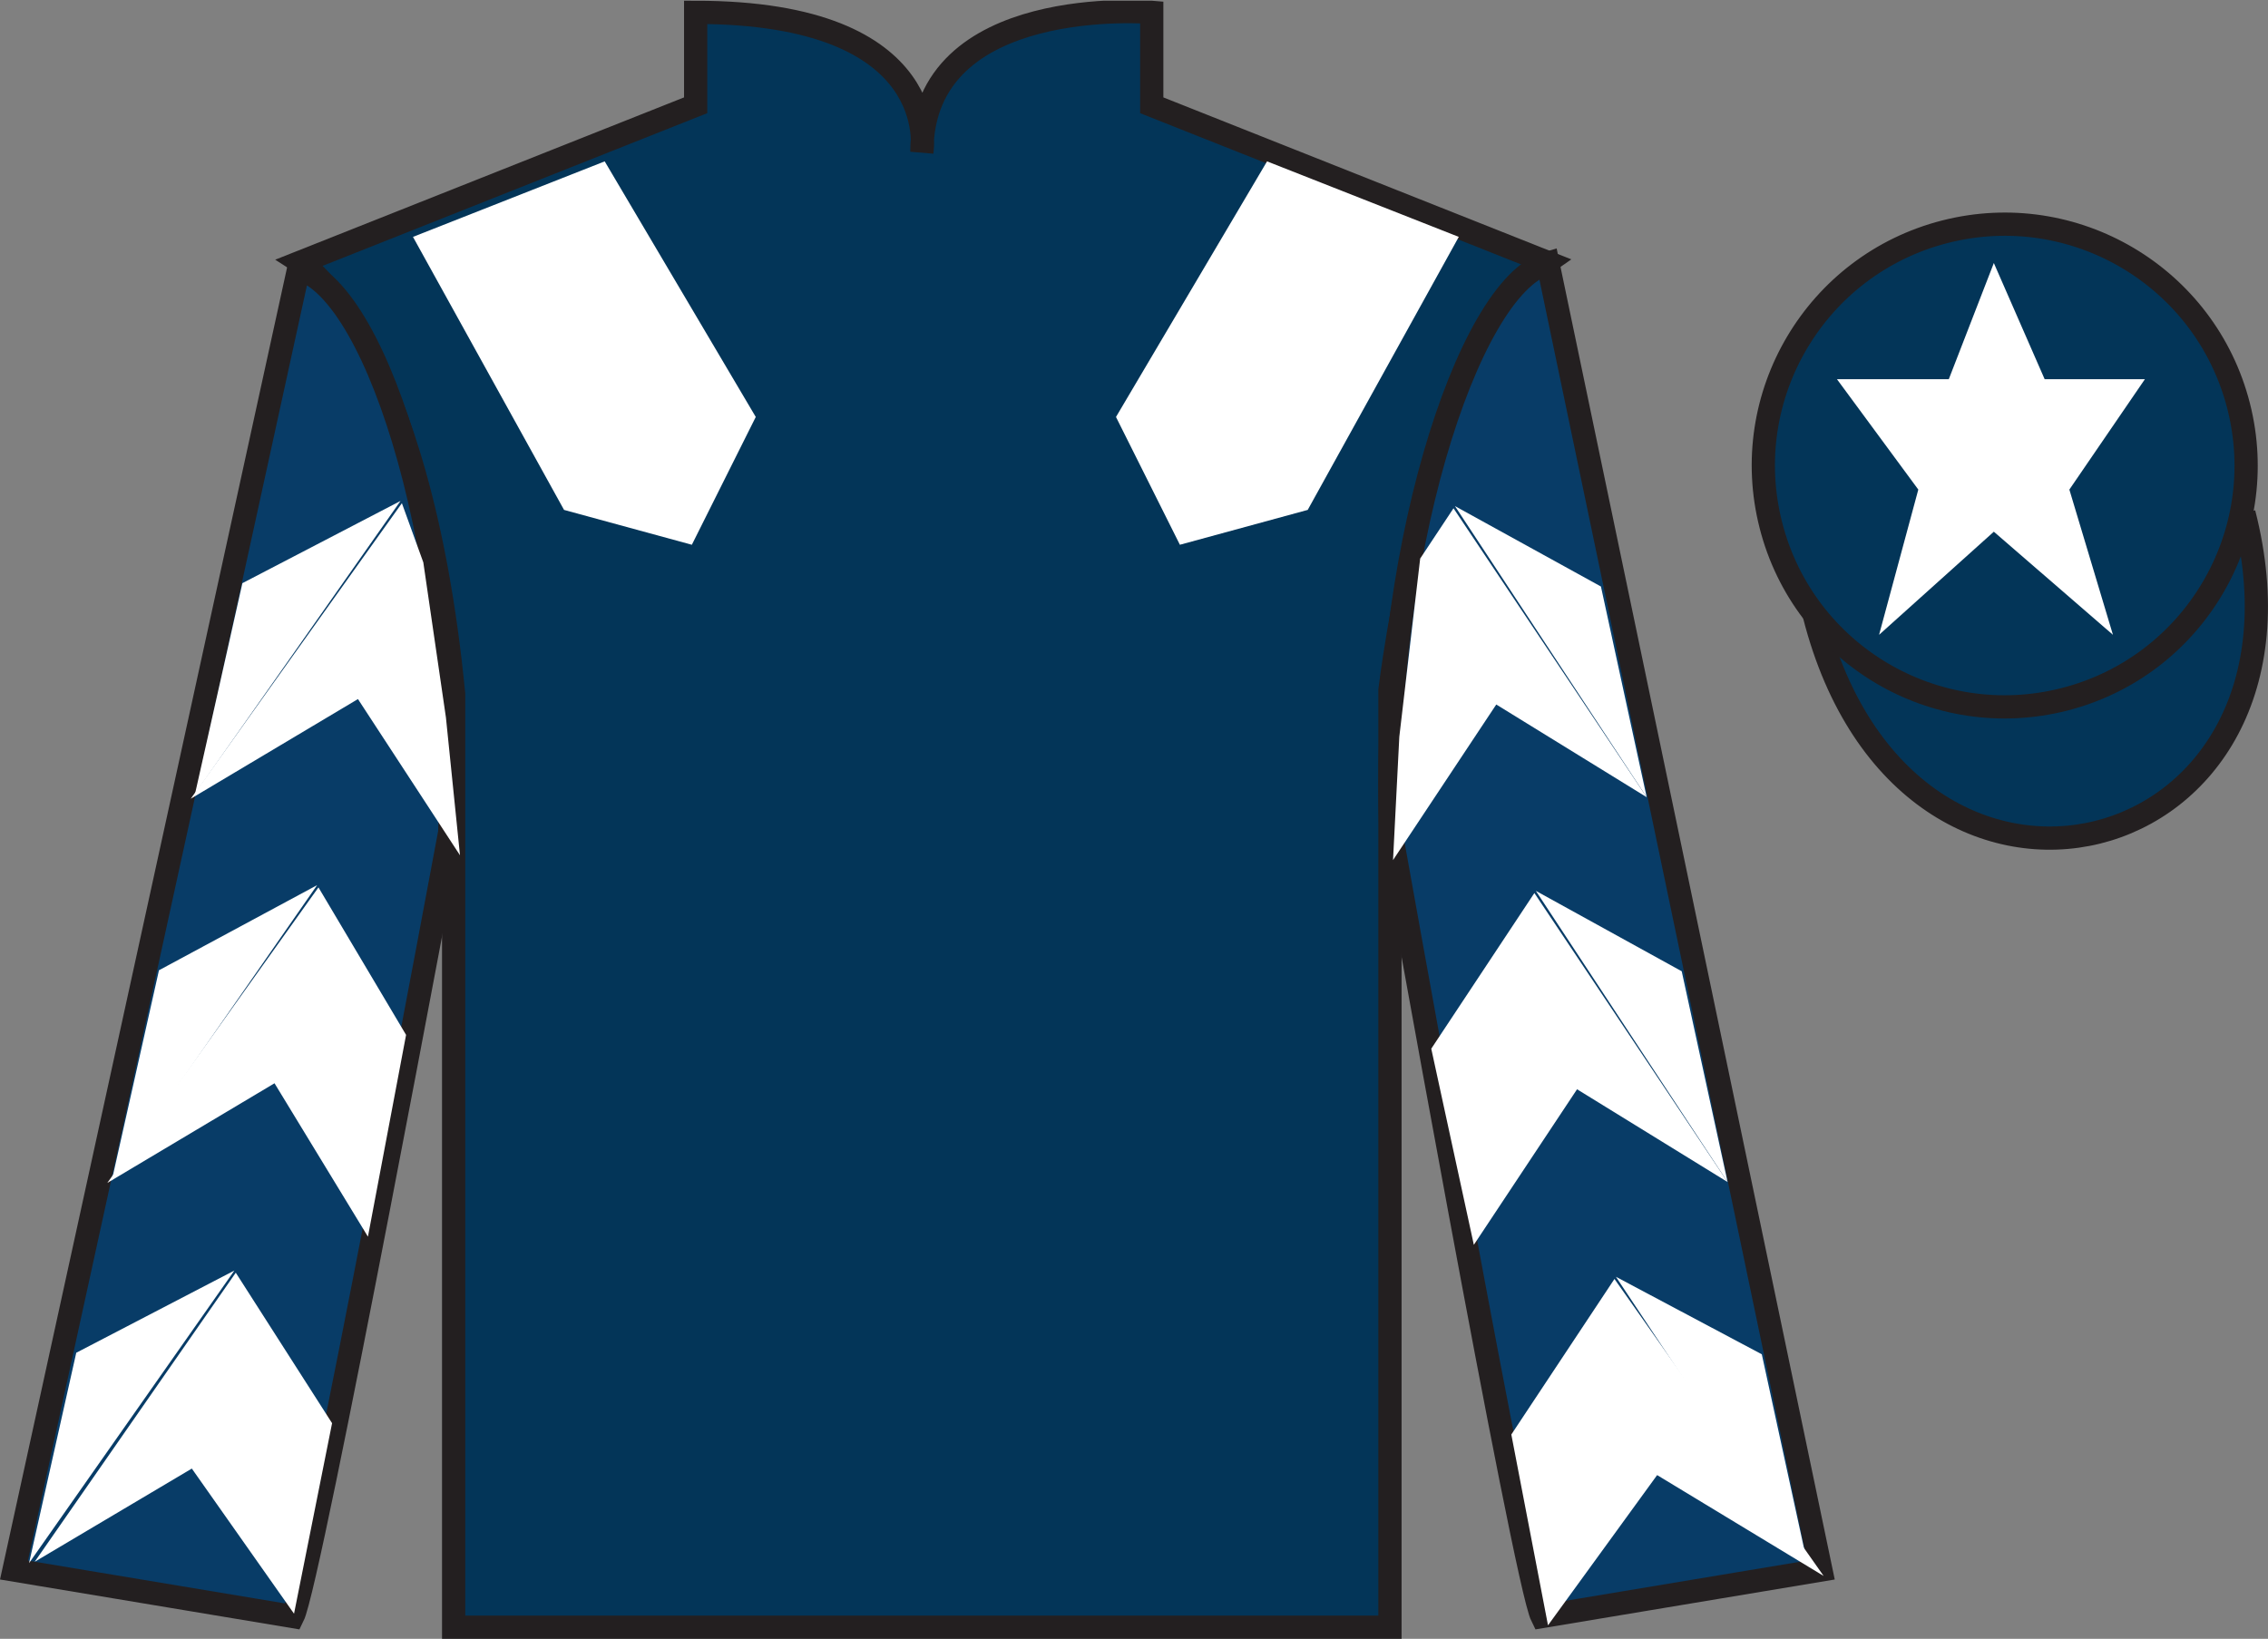
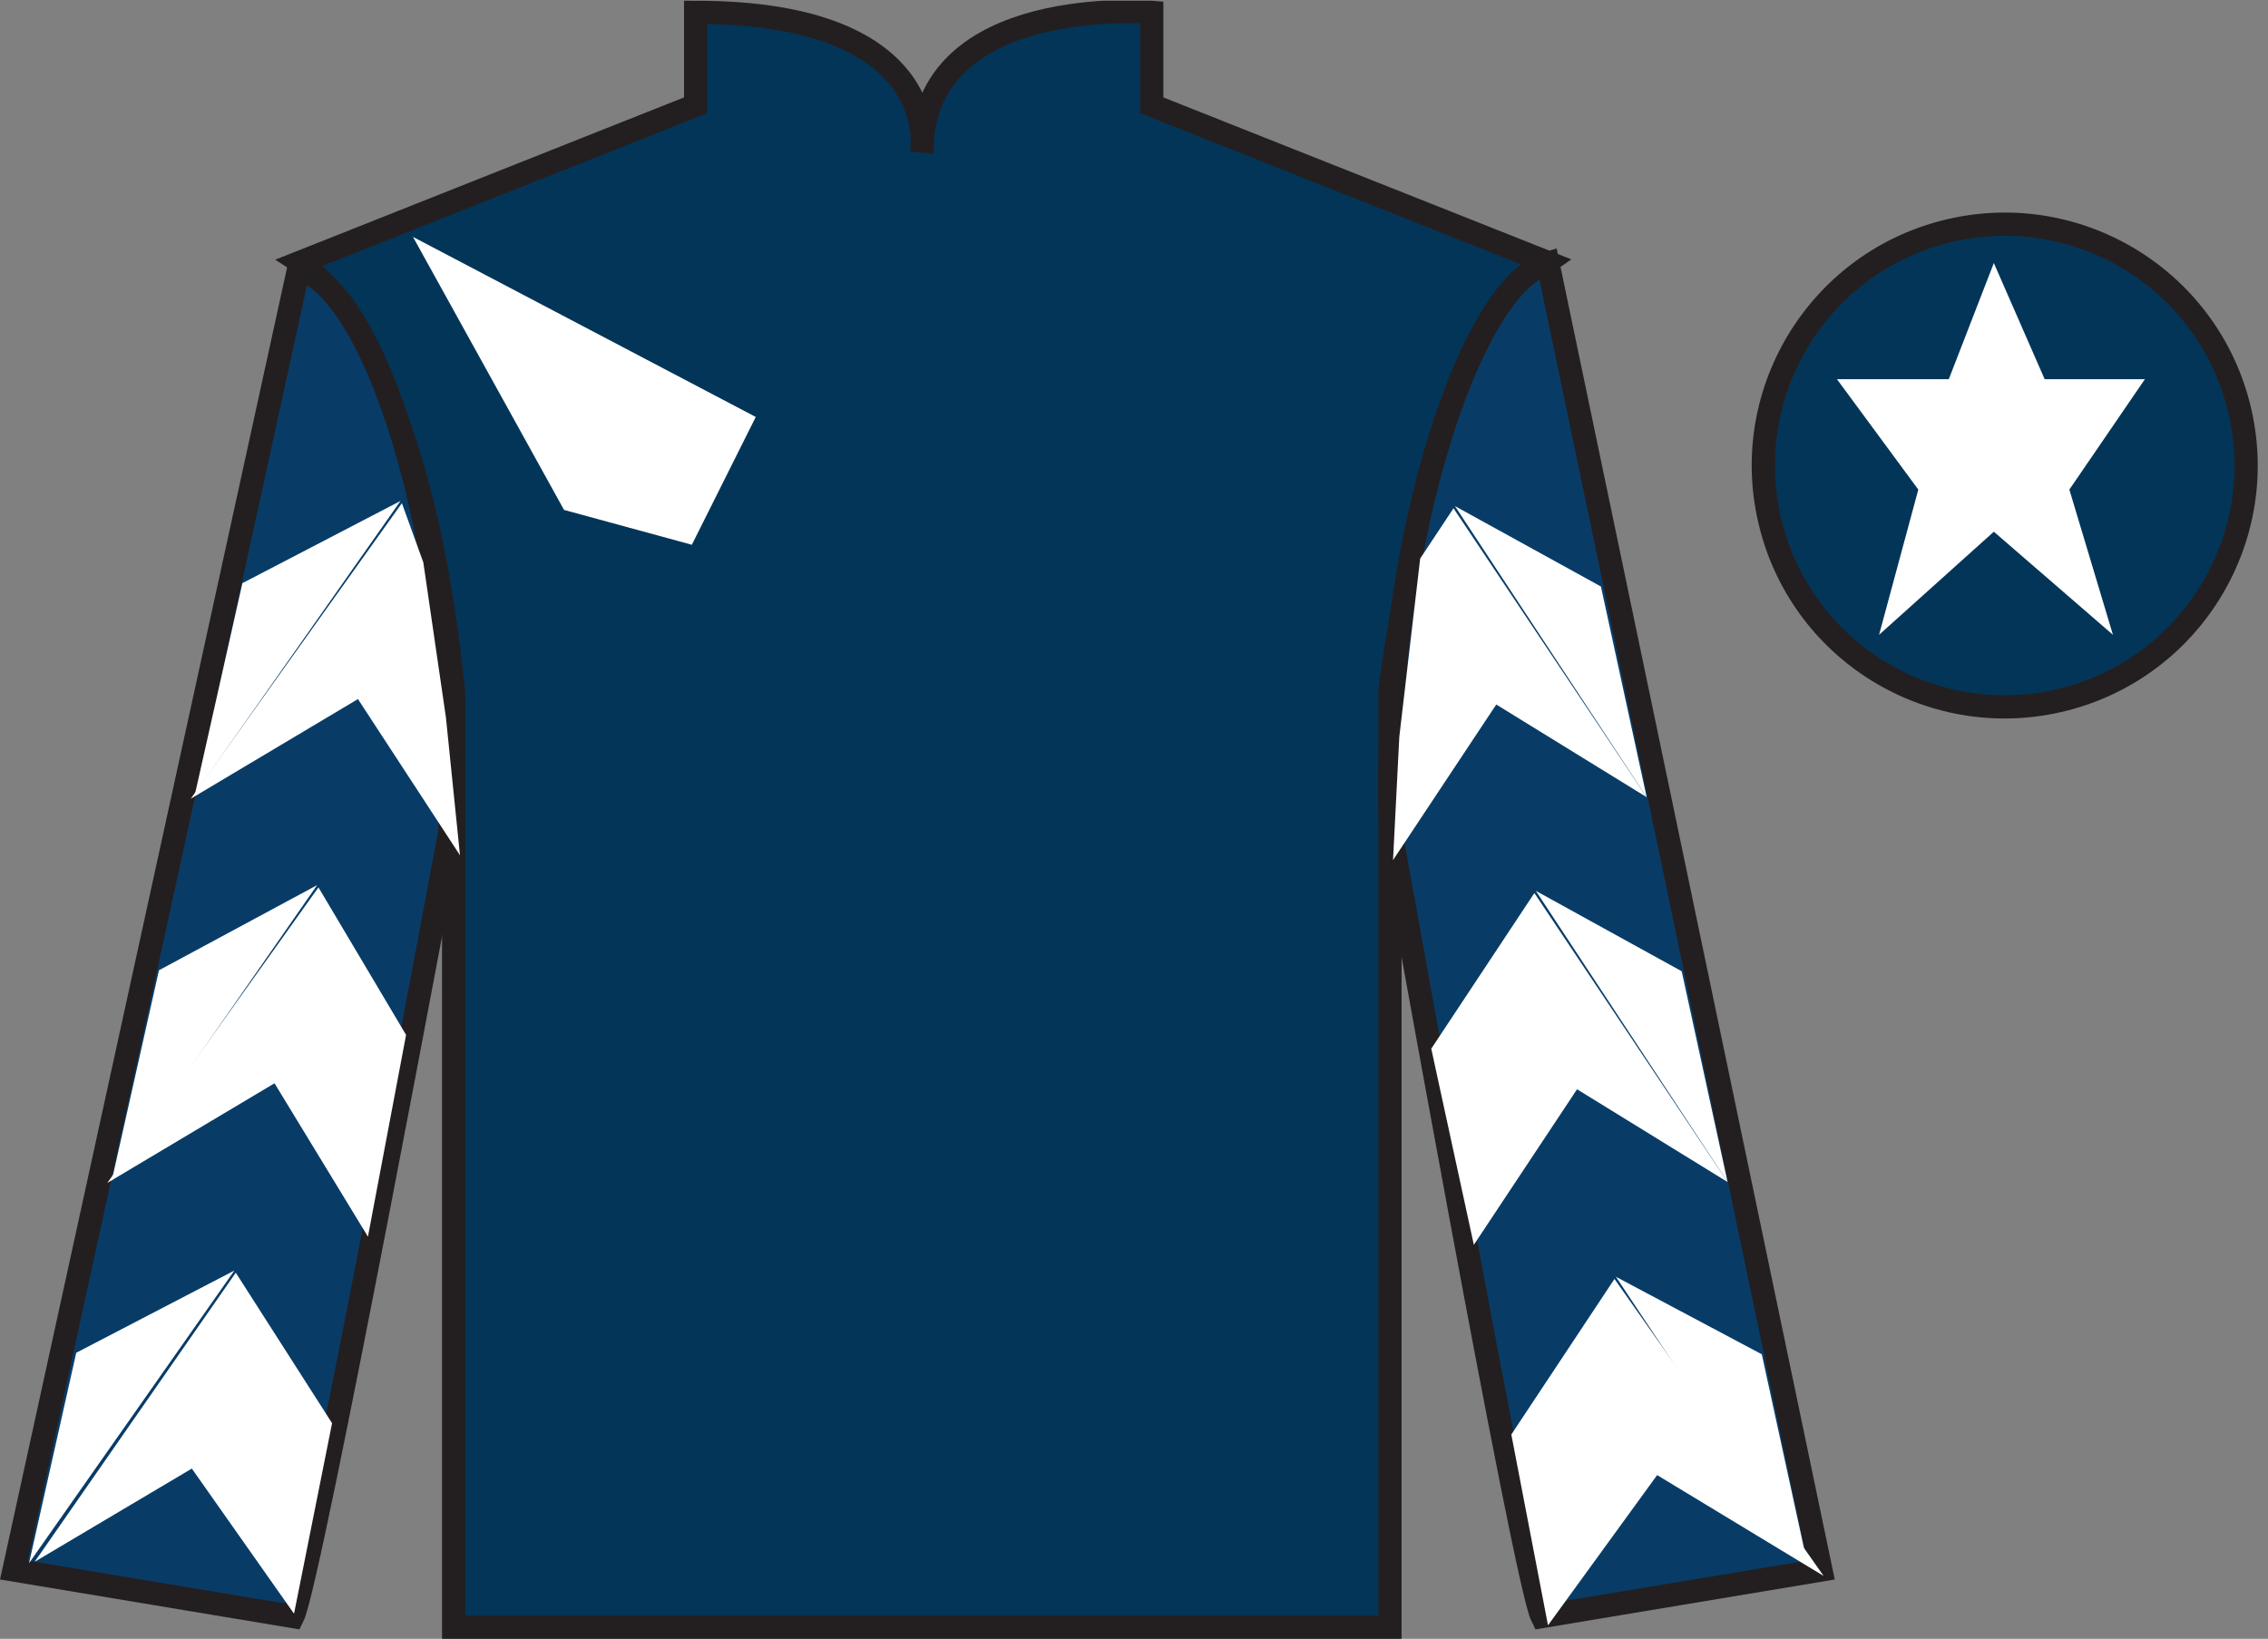
<svg xmlns="http://www.w3.org/2000/svg" width="97.59pt" height="70.53pt" viewBox="0 0 97.59 70.53" version="1.1">
  <rect x="0" y="0" width="97.59" height="70.53" fill="#808080" stroke="none" />
  <defs>
    <clipPath id="clip1">
      <path d="M 0 70.531 L 97.59 70.531 L 97.59 0.031 L 0 0.031 L 0 70.531 Z M 0 70.531 " />
    </clipPath>
  </defs>
  <g id="surface0">
    <g clip-path="url(#clip1)" clip-rule="nonzero">
      <path style=" stroke:none;fill-rule:nonzero;fill:rgb(1.442%,20.818%,34.409%);fill-opacity:1;" d="M 12.934 11.281 C 12.934 11.281 18.02 14.531 19.52 29.863 C 19.52 29.863 19.52 44.863 19.52 70.031 L 59.809 70.031 L 59.809 29.695 C 59.809 29.695 61.602 14.695 66.559 11.281 L 49.559 4.531 L 49.559 0.531 C 49.559 0.531 39.668 -0.305 39.668 6.531 C 39.668 6.531 40.684 0.531 29.934 0.531 L 29.934 4.531 L 12.934 11.281 " />
      <path style="fill:none;stroke-width:10;stroke-linecap:butt;stroke-linejoin:miter;stroke:rgb(13.73%,12.16%,12.549%);stroke-opacity:1;stroke-miterlimit:4;" d="M 129.336 592.487 C 129.336 592.487 180.195 559.987 195.195 406.667 C 195.195 406.667 195.195 256.667 195.195 4.987 L 598.086 4.987 L 598.086 408.347 C 598.086 408.347 616.016 558.347 665.586 592.487 L 495.586 659.987 L 495.586 699.987 C 495.586 699.987 396.68 708.347 396.68 639.987 C 396.68 639.987 406.836 699.987 299.336 699.987 L 299.336 659.987 L 129.336 592.487 Z M 129.336 592.487 " transform="matrix(0.1,0,0,-0.1,0,70.53)" />
      <path style=" stroke:none;fill-rule:nonzero;fill:rgb(3.247%,23.717%,40.444%);fill-opacity:1;" d="M 12.602 69.57 C 13.352 68.07 19.352 35.82 19.352 35.82 C 19.852 24.32 16.352 12.57 12.852 11.57 L 0.602 67.57 L 12.602 69.57 " />
      <path style="fill:none;stroke-width:10;stroke-linecap:butt;stroke-linejoin:miter;stroke:rgb(13.73%,12.16%,12.549%);stroke-opacity:1;stroke-miterlimit:4;" d="M 126.016 9.597 C 133.516 24.597 193.516 347.097 193.516 347.097 C 198.516 462.097 163.516 579.597 128.516 589.597 L 6.016 29.597 L 126.016 9.597 Z M 126.016 9.597 " transform="matrix(0.1,0,0,-0.1,0,70.53)" />
      <path style=" stroke:none;fill-rule:nonzero;fill:rgb(3.247%,23.717%,40.444%);fill-opacity:1;" d="M 78.352 67.57 L 66.602 11.32 C 63.102 12.32 59.352 24.32 59.852 35.82 C 59.852 35.82 65.602 68.07 66.352 69.57 L 78.352 67.57 " />
      <path style="fill:none;stroke-width:10;stroke-linecap:butt;stroke-linejoin:miter;stroke:rgb(13.73%,12.16%,12.549%);stroke-opacity:1;stroke-miterlimit:4;" d="M 783.516 29.597 L 666.016 592.097 C 631.016 582.097 593.516 462.097 598.516 347.097 C 598.516 347.097 656.016 24.597 663.516 9.597 L 783.516 29.597 Z M 783.516 29.597 " transform="matrix(0.1,0,0,-0.1,0,70.53)" />
-       <path style="fill-rule:nonzero;fill:rgb(1.442%,20.818%,34.409%);fill-opacity:1;stroke-width:10;stroke-linecap:butt;stroke-linejoin:miter;stroke:rgb(13.73%,12.16%,12.549%);stroke-opacity:1;stroke-miterlimit:4;" d="M 780.703 440.495 C 820.391 284.87 1004.336 332.448 965.547 484.441 " transform="matrix(0.1,0,0,-0.1,0,70.53)" />
      <path style=" stroke:none;fill-rule:nonzero;fill:rgb(97.855%,69.792%,23.972%);fill-opacity:1;" d="M 86.691 21.727 C 87.625 21.488 88.191 20.539 87.953 19.605 C 87.715 18.668 86.762 18.105 85.828 18.344 C 84.895 18.582 84.332 19.531 84.57 20.469 C 84.809 21.402 85.758 21.965 86.691 21.727 " />
      <path style="fill:none;stroke-width:10;stroke-linecap:butt;stroke-linejoin:miter;stroke:rgb(13.73%,12.16%,12.549%);stroke-opacity:1;stroke-miterlimit:4;" d="M 866.914 488.034 C 876.25 490.417 881.914 499.909 879.531 509.245 C 877.148 518.62 867.617 524.245 858.281 521.862 C 848.945 519.48 843.32 509.988 845.703 500.613 C 848.086 491.277 857.578 485.652 866.914 488.034 Z M 866.914 488.034 " transform="matrix(0.1,0,0,-0.1,0,70.53)" />
      <path style=" stroke:none;fill-rule:nonzero;fill:rgb(1.442%,20.818%,34.409%);fill-opacity:1;" d="M 88.828 30.098 C 94.387 28.68 97.742 23.023 96.324 17.469 C 94.906 11.91 89.25 8.555 83.691 9.973 C 78.137 11.391 74.781 17.047 76.199 22.602 C 77.613 28.16 83.27 31.516 88.828 30.098 " />
      <path style="fill:none;stroke-width:10;stroke-linecap:butt;stroke-linejoin:miter;stroke:rgb(13.73%,12.16%,12.549%);stroke-opacity:1;stroke-miterlimit:4;" d="M 888.281 404.323 C 943.867 418.503 977.422 475.066 963.242 530.612 C 949.062 586.198 892.5 619.753 836.914 605.573 C 781.367 591.394 747.812 534.831 761.992 479.284 C 776.133 423.698 832.695 390.144 888.281 404.323 Z M 888.281 404.323 " transform="matrix(0.1,0,0,-0.1,0,70.53)" />
-       <path style=" stroke:none;fill-rule:nonzero;fill:rgb(100%,100%,100%);fill-opacity:1;" d="M 17.77 10.195 L 24.27 21.945 L 29.77 23.445 L 32.52 17.945 L 26.02 6.945 L 17.77 10.195 " />
-       <path style=" stroke:none;fill-rule:nonzero;fill:rgb(100%,100%,100%);fill-opacity:1;" d="M 62.77 10.195 L 56.27 21.945 L 50.77 23.445 L 48.02 17.945 L 54.52 6.945 L 62.77 10.195 " />
+       <path style=" stroke:none;fill-rule:nonzero;fill:rgb(100%,100%,100%);fill-opacity:1;" d="M 17.77 10.195 L 24.27 21.945 L 29.77 23.445 L 32.52 17.945 L 17.77 10.195 " />
      <path style=" stroke:none;fill-rule:nonzero;fill:rgb(100%,100%,100%);fill-opacity:1;" d="M 8.207 34.375 L 15.402 30.086 L 19.793 36.809 L 19.188 30.879 L 18.215 24.203 L 17.293 21.656 " />
      <path style=" stroke:none;fill-rule:nonzero;fill:rgb(100%,100%,100%);fill-opacity:1;" d="M 17.234 21.559 L 10.43 25.098 L 8.395 34.152 " />
      <path style=" stroke:none;fill-rule:nonzero;fill:rgb(100%,100%,100%);fill-opacity:1;" d="M 1.059 67.492 L 8.254 63.203 " />
      <path style=" stroke:none;fill-rule:nonzero;fill:rgb(100%,100%,100%);fill-opacity:1;" d="M 14.539 61.5 L 10.145 54.773 " />
      <path style=" stroke:none;fill-rule:nonzero;fill:rgb(100%,100%,100%);fill-opacity:1;" d="M 10.086 54.68 L 3.281 58.219 " />
      <path style=" stroke:none;fill-rule:nonzero;fill:rgb(100%,100%,100%);fill-opacity:1;" d="M 1.492 67.215 L 8.254 63.203 L 12.652 69.449 L 14.289 61.25 L 10.145 54.773 " />
      <path style=" stroke:none;fill-rule:nonzero;fill:rgb(100%,100%,100%);fill-opacity:1;" d="M 10.086 54.68 L 3.281 58.219 L 1.25 67.273 " />
      <path style=" stroke:none;fill-rule:nonzero;fill:rgb(100%,100%,100%);fill-opacity:1;" d="M 4.617 50.91 L 11.812 46.621 L 15.832 53.223 L 17.473 44.539 L 13.703 38.191 " />
      <path style=" stroke:none;fill-rule:nonzero;fill:rgb(100%,100%,100%);fill-opacity:1;" d="M 13.645 38.094 L 6.84 41.758 L 4.809 50.812 " />
      <path style=" stroke:none;fill-rule:nonzero;fill:rgb(100%,100%,100%);fill-opacity:1;" d="M 70.855 34.309 L 64.383 30.32 L 59.941 37.016 L 60.211 31.711 L 61.109 24.039 L 62.543 21.875 " />
      <path style=" stroke:none;fill-rule:nonzero;fill:rgb(100%,100%,100%);fill-opacity:1;" d="M 62.605 21.781 L 68.887 25.242 L 70.855 34.309 " />
      <path style=" stroke:none;fill-rule:nonzero;fill:rgb(100%,100%,100%);fill-opacity:1;" d="M 78.469 67.824 L 71.305 63.484 " />
      <path style=" stroke:none;fill-rule:nonzero;fill:rgb(100%,100%,100%);fill-opacity:1;" d="M 65.031 61.738 L 69.469 55.043 " />
      <path style=" stroke:none;fill-rule:nonzero;fill:rgb(100%,100%,100%);fill-opacity:1;" d="M 78.469 67.824 L 71.305 63.484 L 66.609 69.949 L 65.031 61.738 L 69.469 55.043 " />
      <path style=" stroke:none;fill-rule:nonzero;fill:rgb(100%,100%,100%);fill-opacity:1;" d="M 69.531 54.949 L 75.809 58.285 L 77.781 67.352 " />
      <path style=" stroke:none;fill-rule:nonzero;fill:rgb(100%,100%,100%);fill-opacity:1;" d="M 74.336 50.871 L 67.859 46.879 L 63.418 53.574 L 61.586 45.133 L 66.023 38.434 " />
      <path style=" stroke:none;fill-rule:nonzero;fill:rgb(100%,100%,100%);fill-opacity:1;" d="M 66.086 38.34 L 72.363 41.801 L 74.336 50.871 " />
      <path style=" stroke:none;fill-rule:nonzero;fill:rgb(100%,100%,100%);fill-opacity:1;" d="M 85.793 11.32 L 83.855 16.32 L 79.043 16.32 L 82.543 21.07 L 80.855 27.32 L 85.793 22.883 L 90.918 27.32 L 89.043 21.07 L 92.293 16.32 L 87.98 16.32 L 85.793 11.32 " />
    </g>
  </g>
</svg>